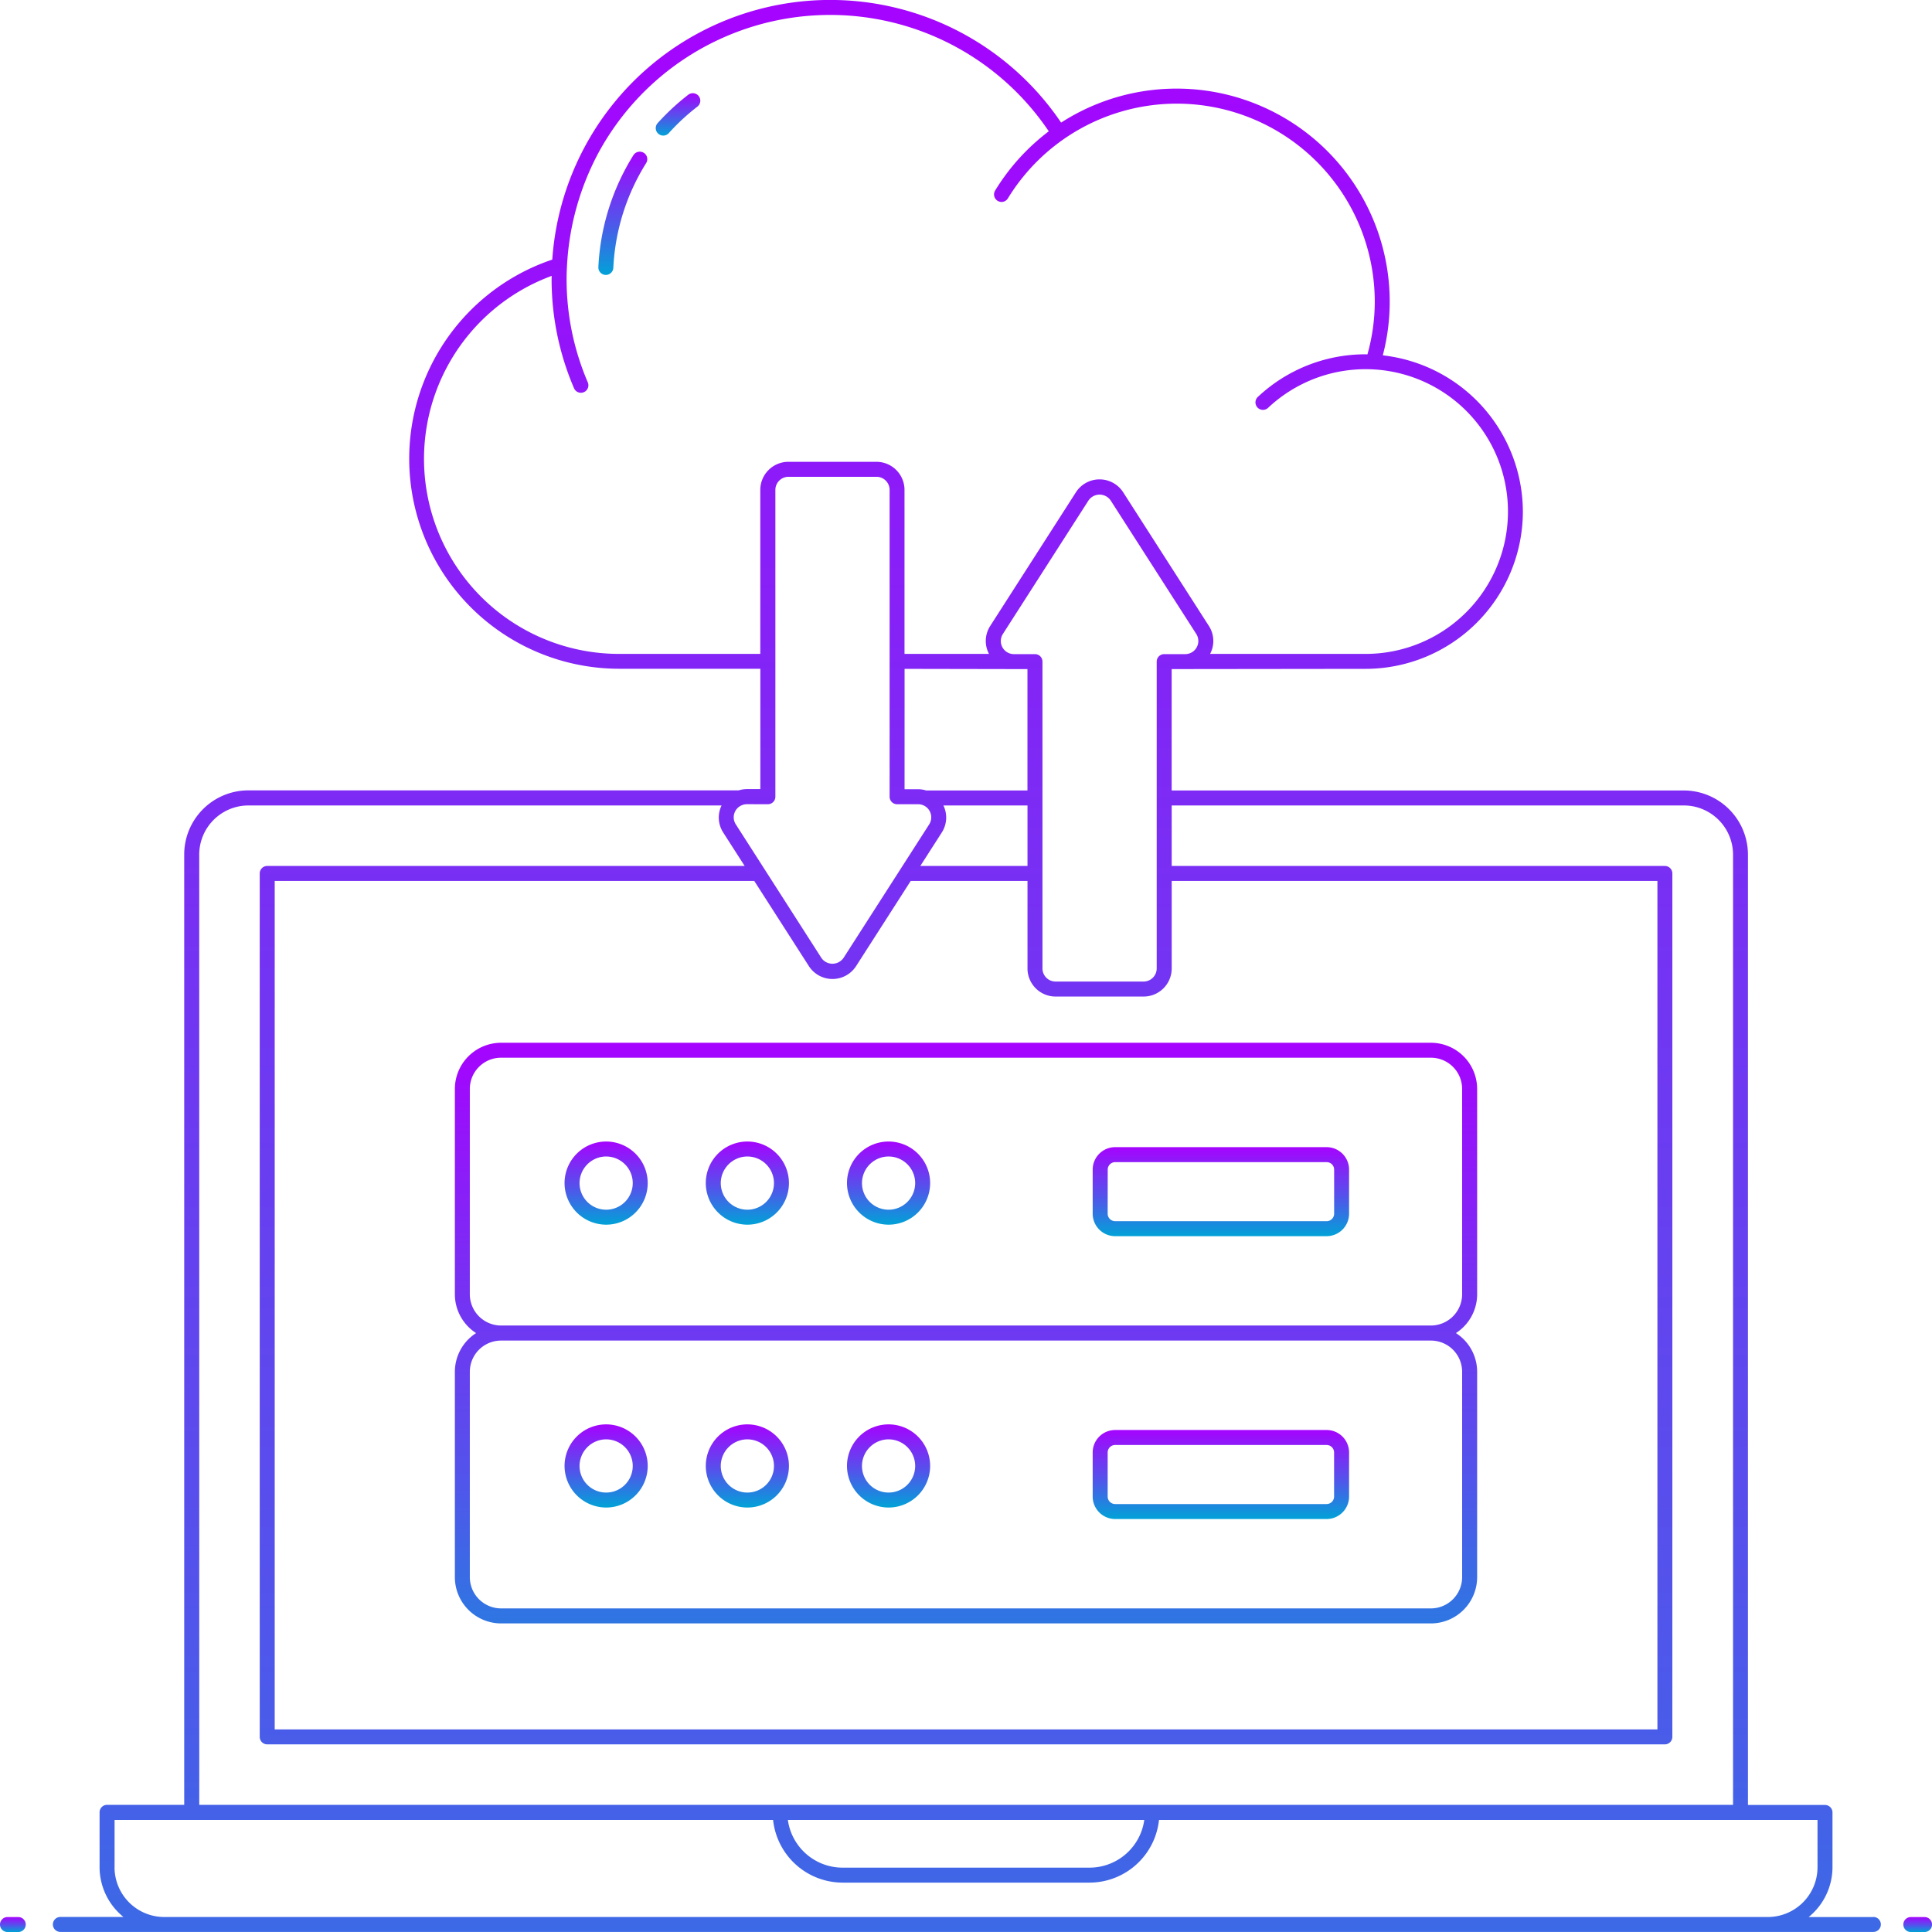
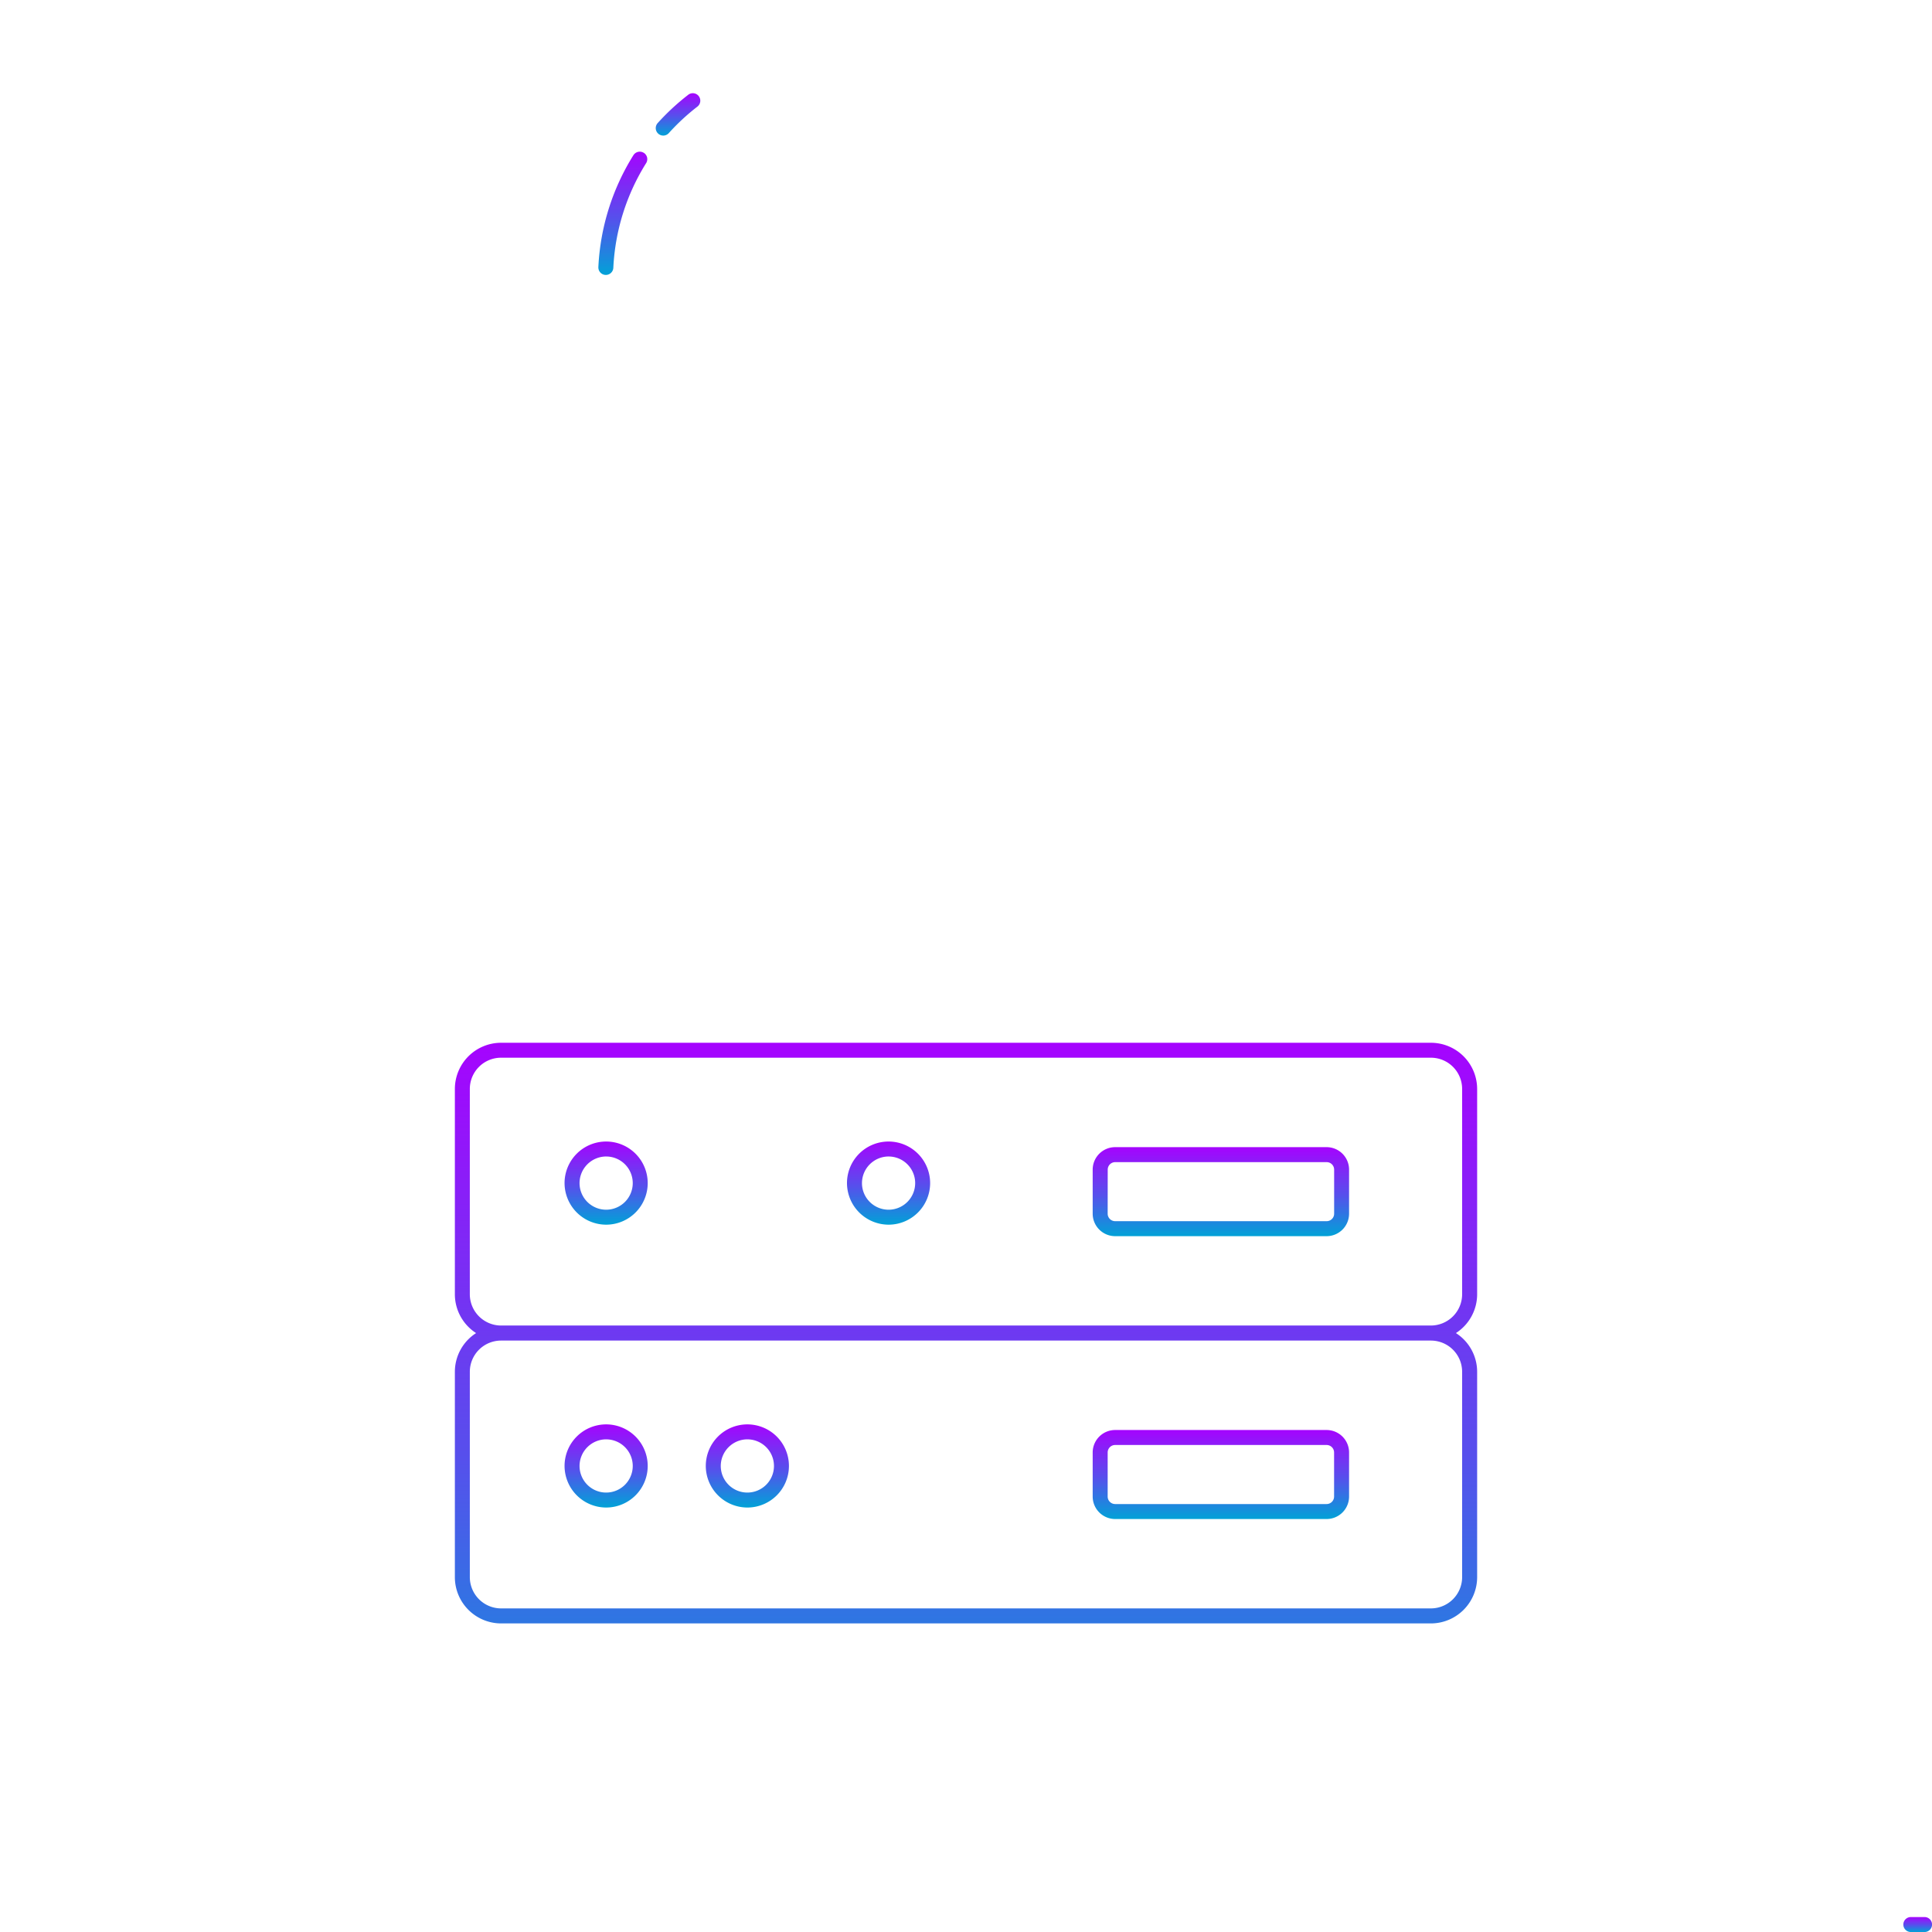
<svg xmlns="http://www.w3.org/2000/svg" width="152.515" height="152.517" viewBox="0 0 152.515 152.517">
  <defs>
    <linearGradient id="linear-gradient" x1="0.5" x2="0.5" y2="1" gradientUnits="objectBoundingBox">
      <stop offset="0" stop-color="#a504fe" />
      <stop offset="0.54" stop-color="#5650ec" />
      <stop offset="1" stop-color="#01a2d7" />
    </linearGradient>
  </defs>
  <g id="noun-web-hosting-4822737" transform="translate(-78.422 -8.422)">
-     <path id="Path_972" data-name="Path 972" d="M79.862,547.37h-.849a.591.591,0,0,0,0,1.182h.85a.591.591,0,1,0,0-1.182Z" transform="translate(0 -387.613)" fill="url(#linear-gradient)" />
-     <path id="Path_973" data-name="Path 973" d="M237,159.757h-5.109a5.073,5.073,0,0,0,1.882-3.927V151.5a.591.591,0,0,0-.591-.591H227.1V75.884a5.073,5.073,0,0,0-5.072-5.061H181.607V61.241l15.31-.018a12.429,12.429,0,0,0,12.414-12.409h0v0A12.448,12.448,0,0,0,198.414,36.49c-.047-.005-.092-.016-.139-.021a16.656,16.656,0,0,0,.545-4.248A16.825,16.825,0,0,0,172.88,18.1a21.994,21.994,0,0,0-40.168,10.815,16.583,16.583,0,0,0,5.278,32.3h11.147v9.5h-1.069a2.252,2.252,0,0,0-.641.1H108.717a5.066,5.066,0,0,0-5.061,5.061v75.023h-6.09a.591.591,0,0,0-.591.591v4.332a5.073,5.073,0,0,0,1.882,3.927H93.88a.591.591,0,0,0,0,1.182H237a.591.591,0,1,0,0-1.182Zm-57.555-7.667a4.366,4.366,0,0,1-4.318,3.767h-19.5a4.364,4.364,0,0,1-4.318-3.767ZM152.965,84.684a2.217,2.217,0,0,0,3.733,0l4.309-6.718h9.219v6.908a2.219,2.219,0,0,0,2.217,2.217h6.95a2.219,2.219,0,0,0,2.217-2.217V77.966h38.343v66.978H110.8V77.965h37.857Zm7.558-23.46,9.7.018v9.582h-7.992a2.253,2.253,0,0,0-.641-.1h-1.069Zm3.065,10.782h6.638v4.777h-8.461l1.695-2.642a2.181,2.181,0,0,0,.128-2.134ZM181.017,60.06a.591.591,0,0,0-.591.591V84.873a1.035,1.035,0,0,1-1.034,1.034h-6.95a1.035,1.035,0,0,1-1.034-1.034V60.651a.591.591,0,0,0-.591-.591h-1.661a1.034,1.034,0,0,1-.871-1.594l6.761-10.544a1.061,1.061,0,0,1,1.741,0l6.761,10.544a1.035,1.035,0,0,1-.871,1.594Zm-43.024-.018A15.394,15.394,0,0,1,132.667,30.2c0,.07-.008.138-.008.208a21.768,21.768,0,0,0,1.77,8.663.591.591,0,0,0,1.086-.467,20.606,20.606,0,0,1-1.673-8.2c0-.423.022-.842.047-1.261a21.25,21.25,0,0,1,2.392-8.516s0-.008.005-.011a20.809,20.809,0,0,1,35.62-1.829,16.907,16.907,0,0,0-4.235,4.677.592.592,0,0,0,.2.813.581.581,0,0,0,.308.087.592.592,0,0,0,.5-.283,15.629,15.629,0,0,1,13.332-7.477l.013,0A15.641,15.641,0,0,1,197.64,32.222a15.38,15.38,0,0,1-.58,4.177c-.052,0-.1-.008-.151-.008a12.4,12.4,0,0,0-8.5,3.365.591.591,0,0,0,.808.863,11.238,11.238,0,1,1,7.705,19.423H184.641a2.182,2.182,0,0,0-.1-2.213l-6.761-10.544a2.216,2.216,0,0,0-3.732,0l-6.761,10.544a2.182,2.182,0,0,0-.1,2.213h-6.67V47.095a2.219,2.219,0,0,0-2.217-2.217h-6.95a2.219,2.219,0,0,0-2.217,2.217V60.042Zm11.739,11.867a.591.591,0,0,0,.591-.591V47.095a1.035,1.035,0,0,1,1.034-1.034h6.95a1.035,1.035,0,0,1,1.034,1.034V71.318a.591.591,0,0,0,.591.591h1.661a1.034,1.034,0,0,1,.871,1.593L155.7,84.046a1.062,1.062,0,0,1-1.742,0L147.2,73.5a1.029,1.029,0,0,1,.554-1.54l.02-.009a1.065,1.065,0,0,1,.3-.045Zm-44.891,3.976a3.883,3.883,0,0,1,3.878-3.878h37.357a2.178,2.178,0,0,0,.128,2.133l1.695,2.642H110.208a.591.591,0,0,0-.591.591v68.16a.591.591,0,0,0,.591.591H220.541a.591.591,0,0,0,.591-.591V77.374a.591.591,0,0,0-.591-.591H181.61V72.006h40.423a3.888,3.888,0,0,1,3.89,3.878V150.9H104.844Zm-6.682,79.945v-3.74h51.984a5.53,5.53,0,0,0,5.482,4.949h19.5a5.53,5.53,0,0,0,5.482-4.949h51.984v3.74a3.928,3.928,0,0,1-3.924,3.924H102.08a3.928,3.928,0,0,1-3.924-3.924Z" transform="translate(-10.692)" fill="url(#linear-gradient)" />
    <path id="Path_974" data-name="Path 974" d="M615.18,547.37H614.1a.591.591,0,1,0,0,1.182h1.084a.591.591,0,0,0,0-1.182Z" transform="translate(-384.834 -387.613)" fill="url(#linear-gradient)" />
    <path id="Path_975" data-name="Path 975" d="M265.341,34.751a18.446,18.446,0,0,0-2.412,2.234.591.591,0,0,0,.878.792,17.105,17.105,0,0,1,2.257-2.091.591.591,0,0,0-.723-.936Z" transform="translate(-132.589 -18.847)" fill="url(#linear-gradient)" />
    <path id="Path_976" data-name="Path 976" d="M250.223,51.153a.593.593,0,0,0-.815.186,18.308,18.308,0,0,0-2.767,8.833.592.592,0,0,0,.562.62h.029a.591.591,0,0,0,.59-.563,17.139,17.139,0,0,1,2.59-8.263.591.591,0,0,0-.188-.815Z" transform="translate(-120.983 -30.667)" fill="url(#linear-gradient)" />
    <path id="Path_977" data-name="Path 977" d="M240.422,335.906a3.282,3.282,0,1,0-3.283-3.283A3.291,3.291,0,0,0,240.422,335.906Zm0-5.382a2.1,2.1,0,1,1-2.1,2.1A2.107,2.107,0,0,1,240.422,330.523Z" transform="translate(-114.15 -230.806)" fill="url(#linear-gradient)" />
-     <path id="Path_978" data-name="Path 978" d="M280.124,335.906a3.282,3.282,0,1,0-3.282-3.283A3.292,3.292,0,0,0,280.124,335.906Zm0-5.382a2.1,2.1,0,1,1-2.1,2.1A2.108,2.108,0,0,1,280.124,330.523Z" transform="translate(-142.704 -230.806)" fill="url(#linear-gradient)" />
    <path id="Path_979" data-name="Path 979" d="M319.822,335.906a3.282,3.282,0,1,0-3.283-3.283A3.292,3.292,0,0,0,319.822,335.906Zm0-5.382a2.1,2.1,0,1,1-2.1,2.1A2.108,2.108,0,0,1,319.822,330.523Z" transform="translate(-171.255 -230.806)" fill="url(#linear-gradient)" />
    <path id="Path_980" data-name="Path 980" d="M387.387,337.953h16.692a1.775,1.775,0,0,0,1.774-1.774V332.7a1.775,1.775,0,0,0-1.774-1.774H387.387a1.775,1.775,0,0,0-1.774,1.774v3.479A1.775,1.775,0,0,0,387.387,337.953ZM386.8,332.7a.592.592,0,0,1,.591-.591h16.692a.592.592,0,0,1,.591.591v3.479a.592.592,0,0,1-.591.591H387.387a.592.592,0,0,1-.591-.591Z" transform="translate(-220.933 -231.946)" fill="url(#linear-gradient)" />
    <path id="Path_981" data-name="Path 981" d="M209.95,347.419h73.395A3.656,3.656,0,0,0,287,343.767V327.552a3.631,3.631,0,0,0-1.676-3.053A3.644,3.644,0,0,0,287,321.437V305.223a3.651,3.651,0,0,0-3.651-3.641H209.95a3.649,3.649,0,0,0-3.65,3.641v16.215a3.646,3.646,0,0,0,1.676,3.062,3.631,3.631,0,0,0-1.676,3.053v16.215A3.655,3.655,0,0,0,209.95,347.419Zm-2.469-42.2a2.466,2.466,0,0,1,2.469-2.458h73.395a2.467,2.467,0,0,1,2.47,2.458v16.215a2.473,2.473,0,0,1-2.47,2.469H209.949a2.472,2.472,0,0,1-2.469-2.469Zm0,22.33a2.466,2.466,0,0,1,2.469-2.458h73.395a2.467,2.467,0,0,1,2.47,2.458v16.215a2.473,2.473,0,0,1-2.47,2.47H209.95a2.472,2.472,0,0,1-2.469-2.47Z" transform="translate(-91.97 -210.842)" fill="url(#linear-gradient)" />
    <path id="Path_982" data-name="Path 982" d="M240.422,415.426a3.282,3.282,0,1,0-3.283-3.282A3.291,3.291,0,0,0,240.422,415.426Zm0-5.382a2.1,2.1,0,1,1-2.1,2.1A2.108,2.108,0,0,1,240.422,410.043Z" transform="translate(-114.15 -287.997)" fill="url(#linear-gradient)" />
    <path id="Path_983" data-name="Path 983" d="M280.124,415.426a3.282,3.282,0,1,0-3.282-3.282A3.291,3.291,0,0,0,280.124,415.426Zm0-5.382a2.1,2.1,0,1,1-2.1,2.1A2.108,2.108,0,0,1,280.124,410.043Z" transform="translate(-142.704 -287.997)" fill="url(#linear-gradient)" />
-     <path id="Path_984" data-name="Path 984" d="M319.822,415.426a3.282,3.282,0,1,0-3.283-3.282A3.291,3.291,0,0,0,319.822,415.426Zm0-5.382a2.1,2.1,0,1,1-2.1,2.1A2.108,2.108,0,0,1,319.822,410.043Z" transform="translate(-171.255 -287.997)" fill="url(#linear-gradient)" />
    <path id="Path_985" data-name="Path 985" d="M387.387,417.473h16.692a1.775,1.775,0,0,0,1.774-1.774V412.22a1.775,1.775,0,0,0-1.774-1.774H387.387a1.775,1.775,0,0,0-1.774,1.774V415.7A1.776,1.776,0,0,0,387.387,417.473Zm-.591-5.253a.592.592,0,0,1,.591-.591h16.692a.592.592,0,0,1,.591.591V415.7a.592.592,0,0,1-.591.591H387.387a.592.592,0,0,1-.591-.591Z" transform="translate(-220.933 -289.137)" fill="url(#linear-gradient)" />
  </g>
</svg>